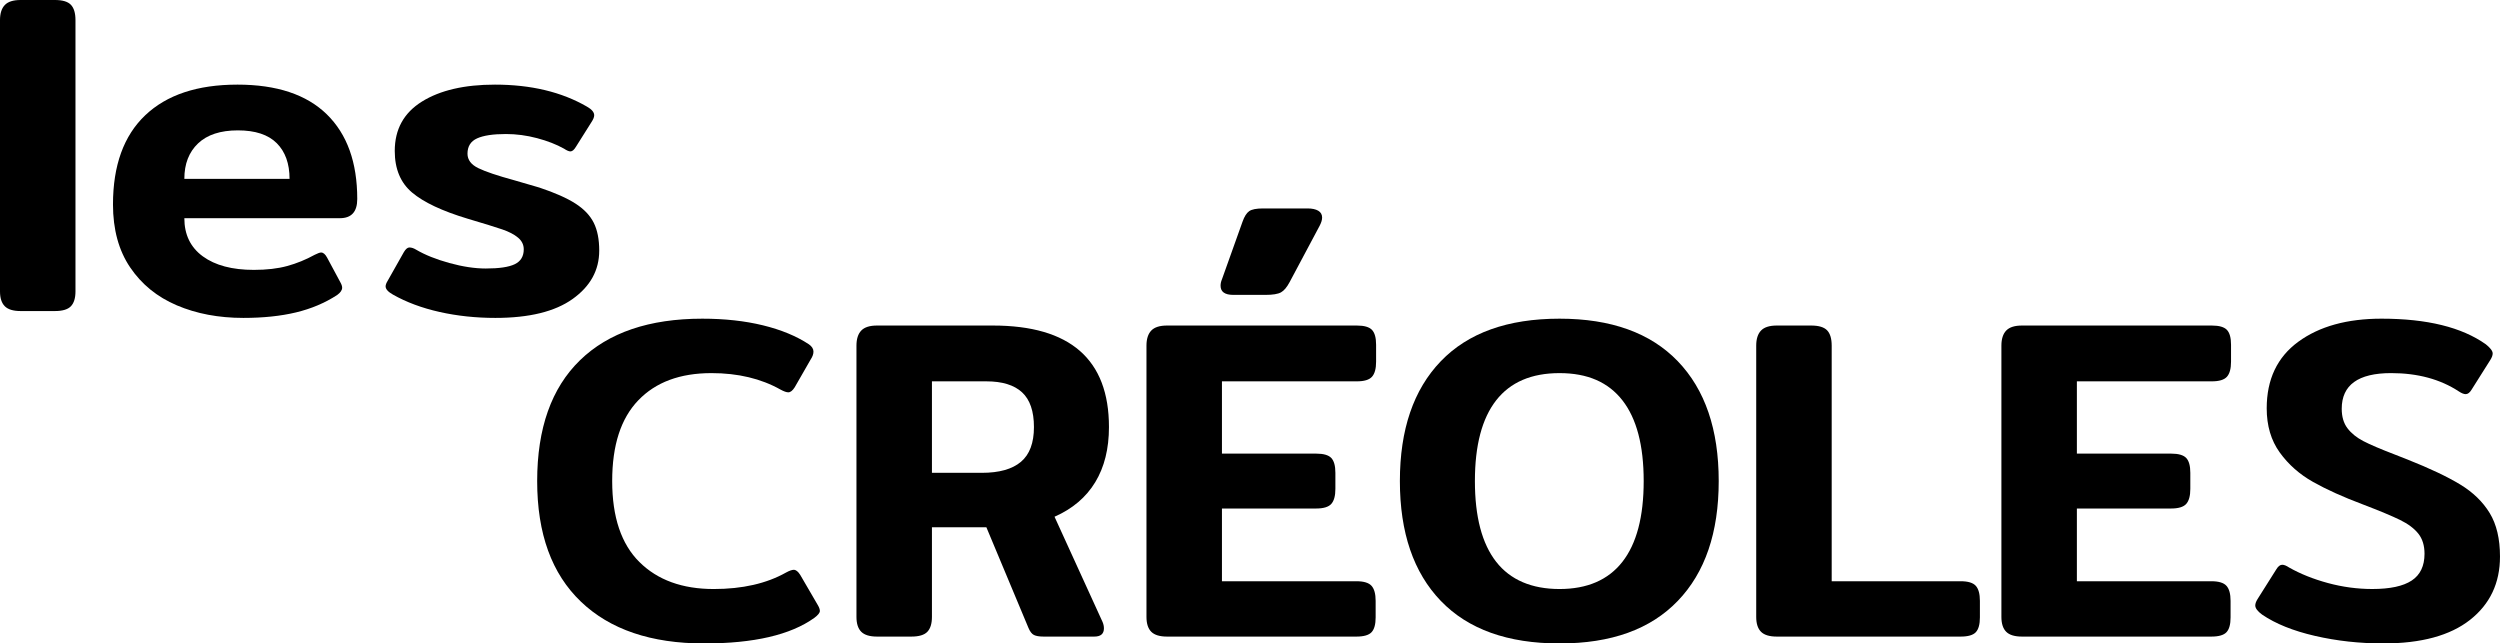
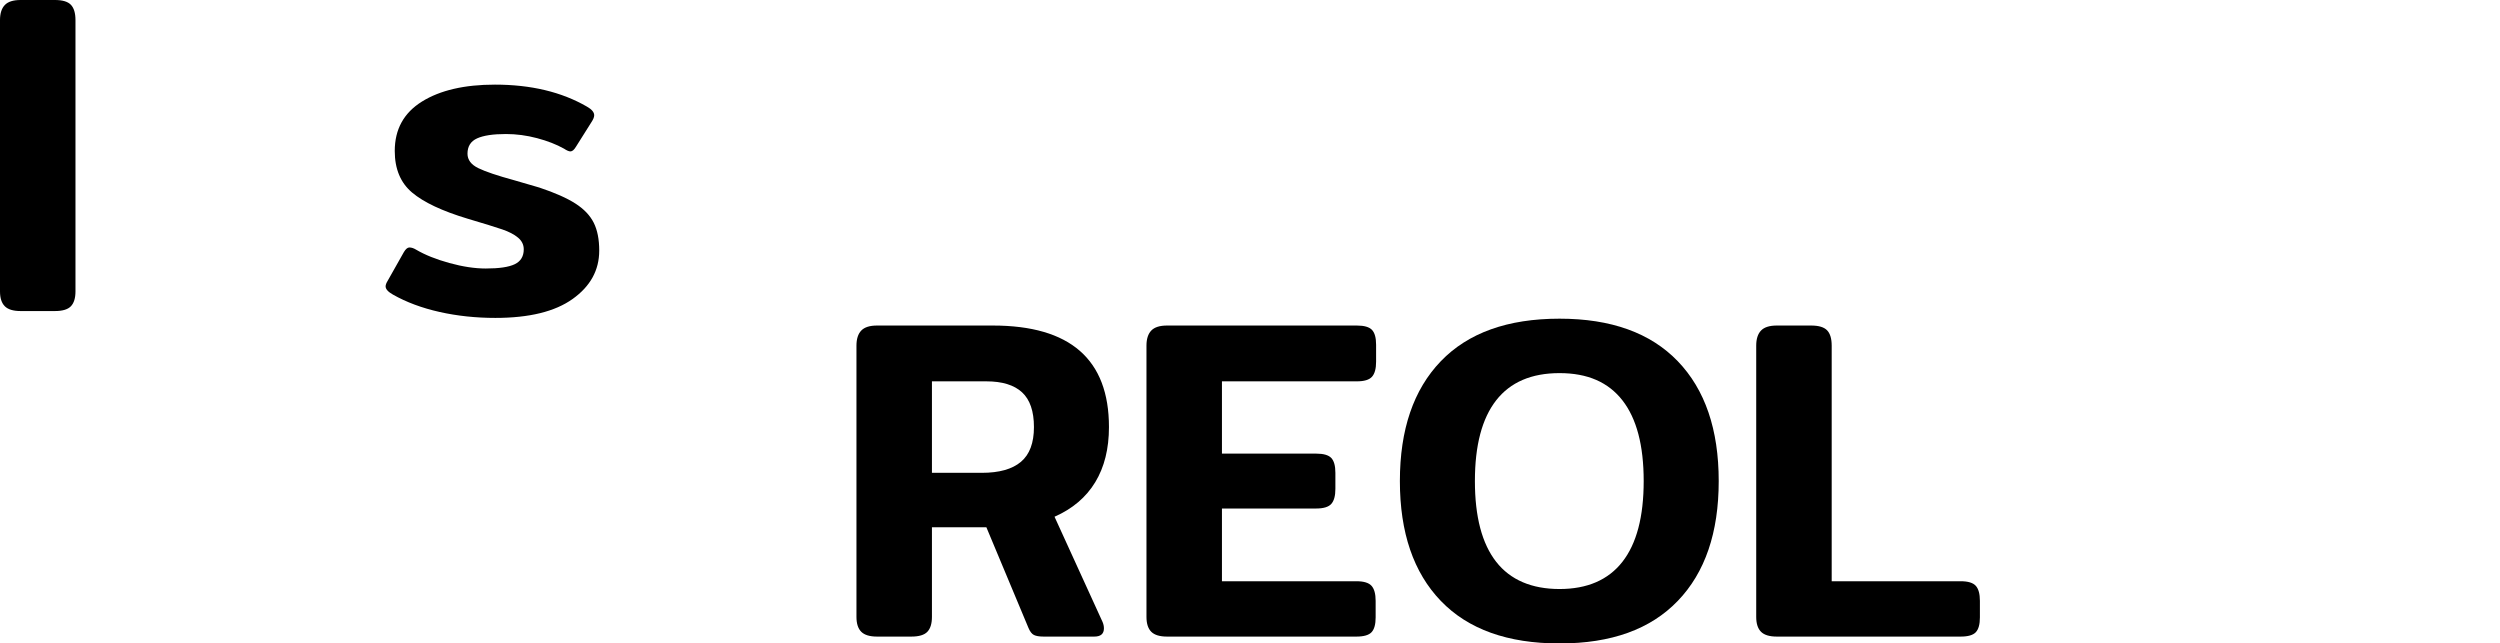
<svg xmlns="http://www.w3.org/2000/svg" id="lescreoles_logo" data-name="lescreoles.com" viewBox="0 0 327.92 84.4">
  <defs>
    <style>
      .lescreoles-1 {
        fill: #000;
        stroke-width: 0px;
      }
    </style>
  </defs>
  <path class="lescreoles-1" d="m7.2,0H2.7C1.74,0,1.05.22.63.66c-.42.44-.63,1.1-.63,1.98v35.58c0,.88.21,1.53.63,1.95s1.11.63,2.07.63h4.5c1,0,1.7-.21,2.1-.63.4-.42.6-1.07.6-1.95V2.64c0-.92-.2-1.59-.6-2.01-.4-.42-1.1-.63-2.1-.63Z" />
-   <path class="lescreoles-1" d="m31.14,11.1c-5.24,0-9.27,1.34-12.09,4.02-2.82,2.68-4.23,6.58-4.23,11.7,0,3.28.75,6.03,2.25,8.25s3.54,3.88,6.12,4.98,5.49,1.65,8.73,1.65c2.6,0,4.9-.24,6.9-.72,2-.48,3.8-1.24,5.4-2.28.44-.32.66-.64.66-.96,0-.2-.08-.44-.24-.72l-1.74-3.24c-.24-.44-.5-.66-.78-.66-.16,0-.44.1-.84.3-1.16.64-2.36,1.13-3.6,1.47-1.24.34-2.7.51-4.38.51-2.84,0-5.07-.59-6.69-1.77-1.62-1.18-2.43-2.85-2.43-5.01h20.4c1.52,0,2.28-.84,2.28-2.52,0-4.8-1.33-8.5-3.99-11.1-2.66-2.6-6.57-3.9-11.73-3.9Zm-6.96,12.36c0-1.96.6-3.51,1.8-4.65,1.2-1.14,2.94-1.71,5.22-1.71s3.98.56,5.1,1.68c1.12,1.12,1.68,2.68,1.68,4.68h-13.8Z" />
  <path class="lescreoles-1" d="m78.6,32.88c0-1.48-.24-2.7-.72-3.66s-1.28-1.8-2.4-2.52c-1.12-.72-2.7-1.42-4.74-2.1l-3.3-.96c-2.2-.6-3.77-1.13-4.71-1.59-.94-.46-1.41-1.09-1.41-1.89,0-.96.42-1.63,1.26-2.01.84-.38,2.1-.57,3.78-.57,1.36,0,2.72.18,4.08.54,1.36.36,2.54.82,3.54,1.38.36.24.64.36.84.36.24,0,.48-.2.72-.6l2.04-3.24c.24-.36.36-.66.36-.9,0-.4-.32-.78-.96-1.14-3.32-1.92-7.34-2.88-12.06-2.88-4,0-7.19.74-9.57,2.22-2.38,1.48-3.57,3.64-3.57,6.48,0,2.36.76,4.18,2.28,5.46,1.52,1.28,3.94,2.42,7.26,3.42,2.16.64,3.68,1.11,4.56,1.41.88.3,1.57.66,2.07,1.08.5.42.75.93.75,1.53,0,.92-.39,1.57-1.17,1.95-.78.38-2.05.57-3.81.57-1.44,0-3.03-.24-4.77-.72-1.74-.48-3.19-1.06-4.35-1.74-.32-.2-.62-.3-.9-.3-.24,0-.48.2-.72.6l-2.1,3.72c-.2.32-.3.58-.3.78,0,.36.32.72.96,1.08,1.76,1,3.8,1.76,6.12,2.28,2.32.52,4.76.78,7.32.78,4.44,0,7.82-.83,10.14-2.49,2.32-1.66,3.48-3.77,3.48-6.33Z" />
-   <path class="lescreoles-1" d="m104.96,75.4c-.28-.44-.56-.66-.84-.66-.24,0-.58.12-1.02.36-2.56,1.44-5.72,2.16-9.48,2.16-4.12,0-7.37-1.18-9.75-3.54-2.38-2.36-3.57-5.9-3.57-10.62s1.14-8.21,3.42-10.59c2.28-2.38,5.48-3.57,9.6-3.57,3.48,0,6.5.72,9.06,2.16.44.24.78.36,1.02.36.28,0,.56-.22.84-.66l2.1-3.66c.24-.36.36-.7.36-1.02,0-.36-.2-.68-.6-.96-1.64-1.08-3.65-1.91-6.03-2.49-2.38-.58-5.03-.87-7.95-.87-6.96,0-12.31,1.82-16.05,5.46-3.74,3.64-5.61,8.92-5.61,15.84s1.91,12.15,5.73,15.81c3.82,3.66,9.21,5.49,16.17,5.49,6.52,0,11.34-1.12,14.46-3.36.48-.36.72-.66.72-.9,0-.2-.08-.44-.24-.72l-2.34-4.02Z" />
  <path class="lescreoles-1" d="m143.66,63.25c1.2-1.98,1.8-4.39,1.8-7.23,0-8.88-5.08-13.32-15.24-13.32h-15.18c-.96,0-1.65.22-2.07.66-.42.44-.63,1.1-.63,1.98v35.58c0,.88.21,1.53.63,1.95s1.11.63,2.07.63h4.5c1,0,1.7-.21,2.1-.63.4-.42.6-1.07.6-1.95v-11.76h7.14l5.52,13.2c.2.48.44.79.72.93.28.14.7.21,1.26.21h6.66c.84,0,1.26-.36,1.26-1.08,0-.28-.06-.56-.18-.84l-6.3-13.8c2.36-1.04,4.14-2.55,5.34-4.53Zm-9.75-2.67c-1.14.96-2.85,1.44-5.13,1.44h-6.54v-12h7.14c2.08,0,3.64.48,4.68,1.44,1.04.96,1.56,2.48,1.56,4.56s-.57,3.6-1.71,4.56Z" />
  <path class="lescreoles-1" d="m177.98,42.7h-24.9c-.96,0-1.65.22-2.07.66-.42.44-.63,1.1-.63,1.98v35.58c0,.88.21,1.53.63,1.95s1.11.63,2.07.63h24.84c.96,0,1.62-.19,1.98-.57.36-.38.54-1.03.54-1.95v-2.16c0-.92-.18-1.58-.54-1.98-.36-.4-1.02-.6-1.98-.6h-17.64v-9.54h12.36c.96,0,1.62-.2,1.98-.6.36-.4.54-1.06.54-1.98v-2.1c0-.92-.18-1.57-.54-1.95-.36-.38-1.02-.57-1.98-.57h-12.36v-9.48h17.7c.96,0,1.62-.2,1.98-.6.36-.4.54-1.06.54-1.98v-2.22c0-.92-.18-1.57-.54-1.95-.36-.38-1.02-.57-1.98-.57Z" />
-   <path class="lescreoles-1" d="m161.78,38.68h4.2c.96,0,1.64-.11,2.04-.33.4-.22.78-.67,1.14-1.35l3.9-7.32c.24-.44.36-.82.36-1.14,0-.4-.17-.7-.51-.9-.34-.2-.81-.3-1.41-.3h-5.82c-.88,0-1.49.12-1.83.36-.34.24-.63.7-.87,1.38l-2.7,7.56c-.12.28-.18.56-.18.84,0,.8.56,1.2,1.68,1.2Z" />
  <path class="lescreoles-1" d="m204.56,41.8c-6.8,0-11.99,1.86-15.57,5.58-3.58,3.72-5.37,8.96-5.37,15.72s1.79,12,5.37,15.72c3.58,3.72,8.77,5.58,15.57,5.58s11.93-1.86,15.51-5.58c3.58-3.72,5.37-8.96,5.37-15.72s-1.79-12-5.37-15.72c-3.58-3.72-8.75-5.58-15.51-5.58Zm8.25,31.89c-1.86,2.38-4.61,3.57-8.25,3.57s-6.45-1.19-8.31-3.57c-1.86-2.38-2.79-5.91-2.79-10.59s.93-8.21,2.79-10.59c1.86-2.38,4.63-3.57,8.31-3.57s6.39,1.19,8.25,3.57c1.86,2.38,2.79,5.91,2.79,10.59s-.93,8.21-2.79,10.59Z" />
  <path class="lescreoles-1" d="m257.18,76.24h-16.92v-30.9c0-.92-.2-1.59-.6-2.01s-1.1-.63-2.1-.63h-4.5c-.96,0-1.65.22-2.07.66-.42.44-.63,1.1-.63,1.98v35.58c0,.88.21,1.53.63,1.95s1.11.63,2.07.63h24.12c.96,0,1.62-.19,1.98-.57.36-.38.54-1.03.54-1.95v-2.16c0-.92-.18-1.58-.54-1.98-.36-.4-1.02-.6-1.98-.6Z" />
-   <path class="lescreoles-1" d="m290.12,42.7h-24.9c-.96,0-1.65.22-2.07.66-.42.44-.63,1.1-.63,1.98v35.58c0,.88.21,1.53.63,1.95.42.42,1.11.63,2.07.63h24.84c.96,0,1.62-.19,1.98-.57.36-.38.54-1.03.54-1.95v-2.16c0-.92-.18-1.58-.54-1.98-.36-.4-1.02-.6-1.98-.6h-17.64v-9.54h12.36c.96,0,1.62-.2,1.98-.6.36-.4.54-1.06.54-1.98v-2.1c0-.92-.18-1.57-.54-1.95-.36-.38-1.02-.57-1.98-.57h-12.36v-9.48h17.7c.96,0,1.62-.2,1.98-.6.36-.4.54-1.06.54-1.98v-2.22c0-.92-.18-1.57-.54-1.95-.36-.38-1.02-.57-1.98-.57Z" />
-   <path class="lescreoles-1" d="m326.57,67.3c-.9-1.48-2.19-2.73-3.87-3.75-1.68-1.02-3.98-2.11-6.9-3.27l-1.68-.66c-1.88-.72-3.26-1.31-4.14-1.77-.88-.46-1.57-1.02-2.07-1.68s-.75-1.51-.75-2.55c0-3.12,2.16-4.68,6.48-4.68,3.48,0,6.44.8,8.88,2.4.36.24.66.36.9.36.28,0,.54-.2.78-.6l2.46-3.9c.2-.32.3-.6.3-.84,0-.32-.3-.72-.9-1.2-3.16-2.24-7.72-3.36-13.68-3.36-4.52,0-8.16,1.01-10.92,3.03-2.76,2.02-4.14,4.93-4.14,8.73,0,2.28.57,4.21,1.71,5.79,1.14,1.58,2.6,2.87,4.38,3.87,1.78,1,3.95,1.98,6.51,2.94,2.2.84,3.83,1.52,4.89,2.04,1.06.52,1.86,1.12,2.4,1.8.54.68.81,1.56.81,2.64,0,1.6-.56,2.77-1.68,3.51-1.12.74-2.84,1.11-5.16,1.11-1.96,0-3.9-.26-5.82-.78-1.92-.52-3.62-1.2-5.1-2.04-.36-.24-.66-.36-.9-.36-.28,0-.54.2-.78.6l-2.46,3.9c-.2.32-.3.6-.3.84,0,.36.3.76.9,1.2,1.76,1.2,4.07,2.13,6.93,2.79,2.86.66,5.85.99,8.97.99,4.96,0,8.75-1.03,11.37-3.09,2.62-2.06,3.93-4.83,3.93-8.31,0-2.32-.45-4.22-1.35-5.7Z" />
</svg>